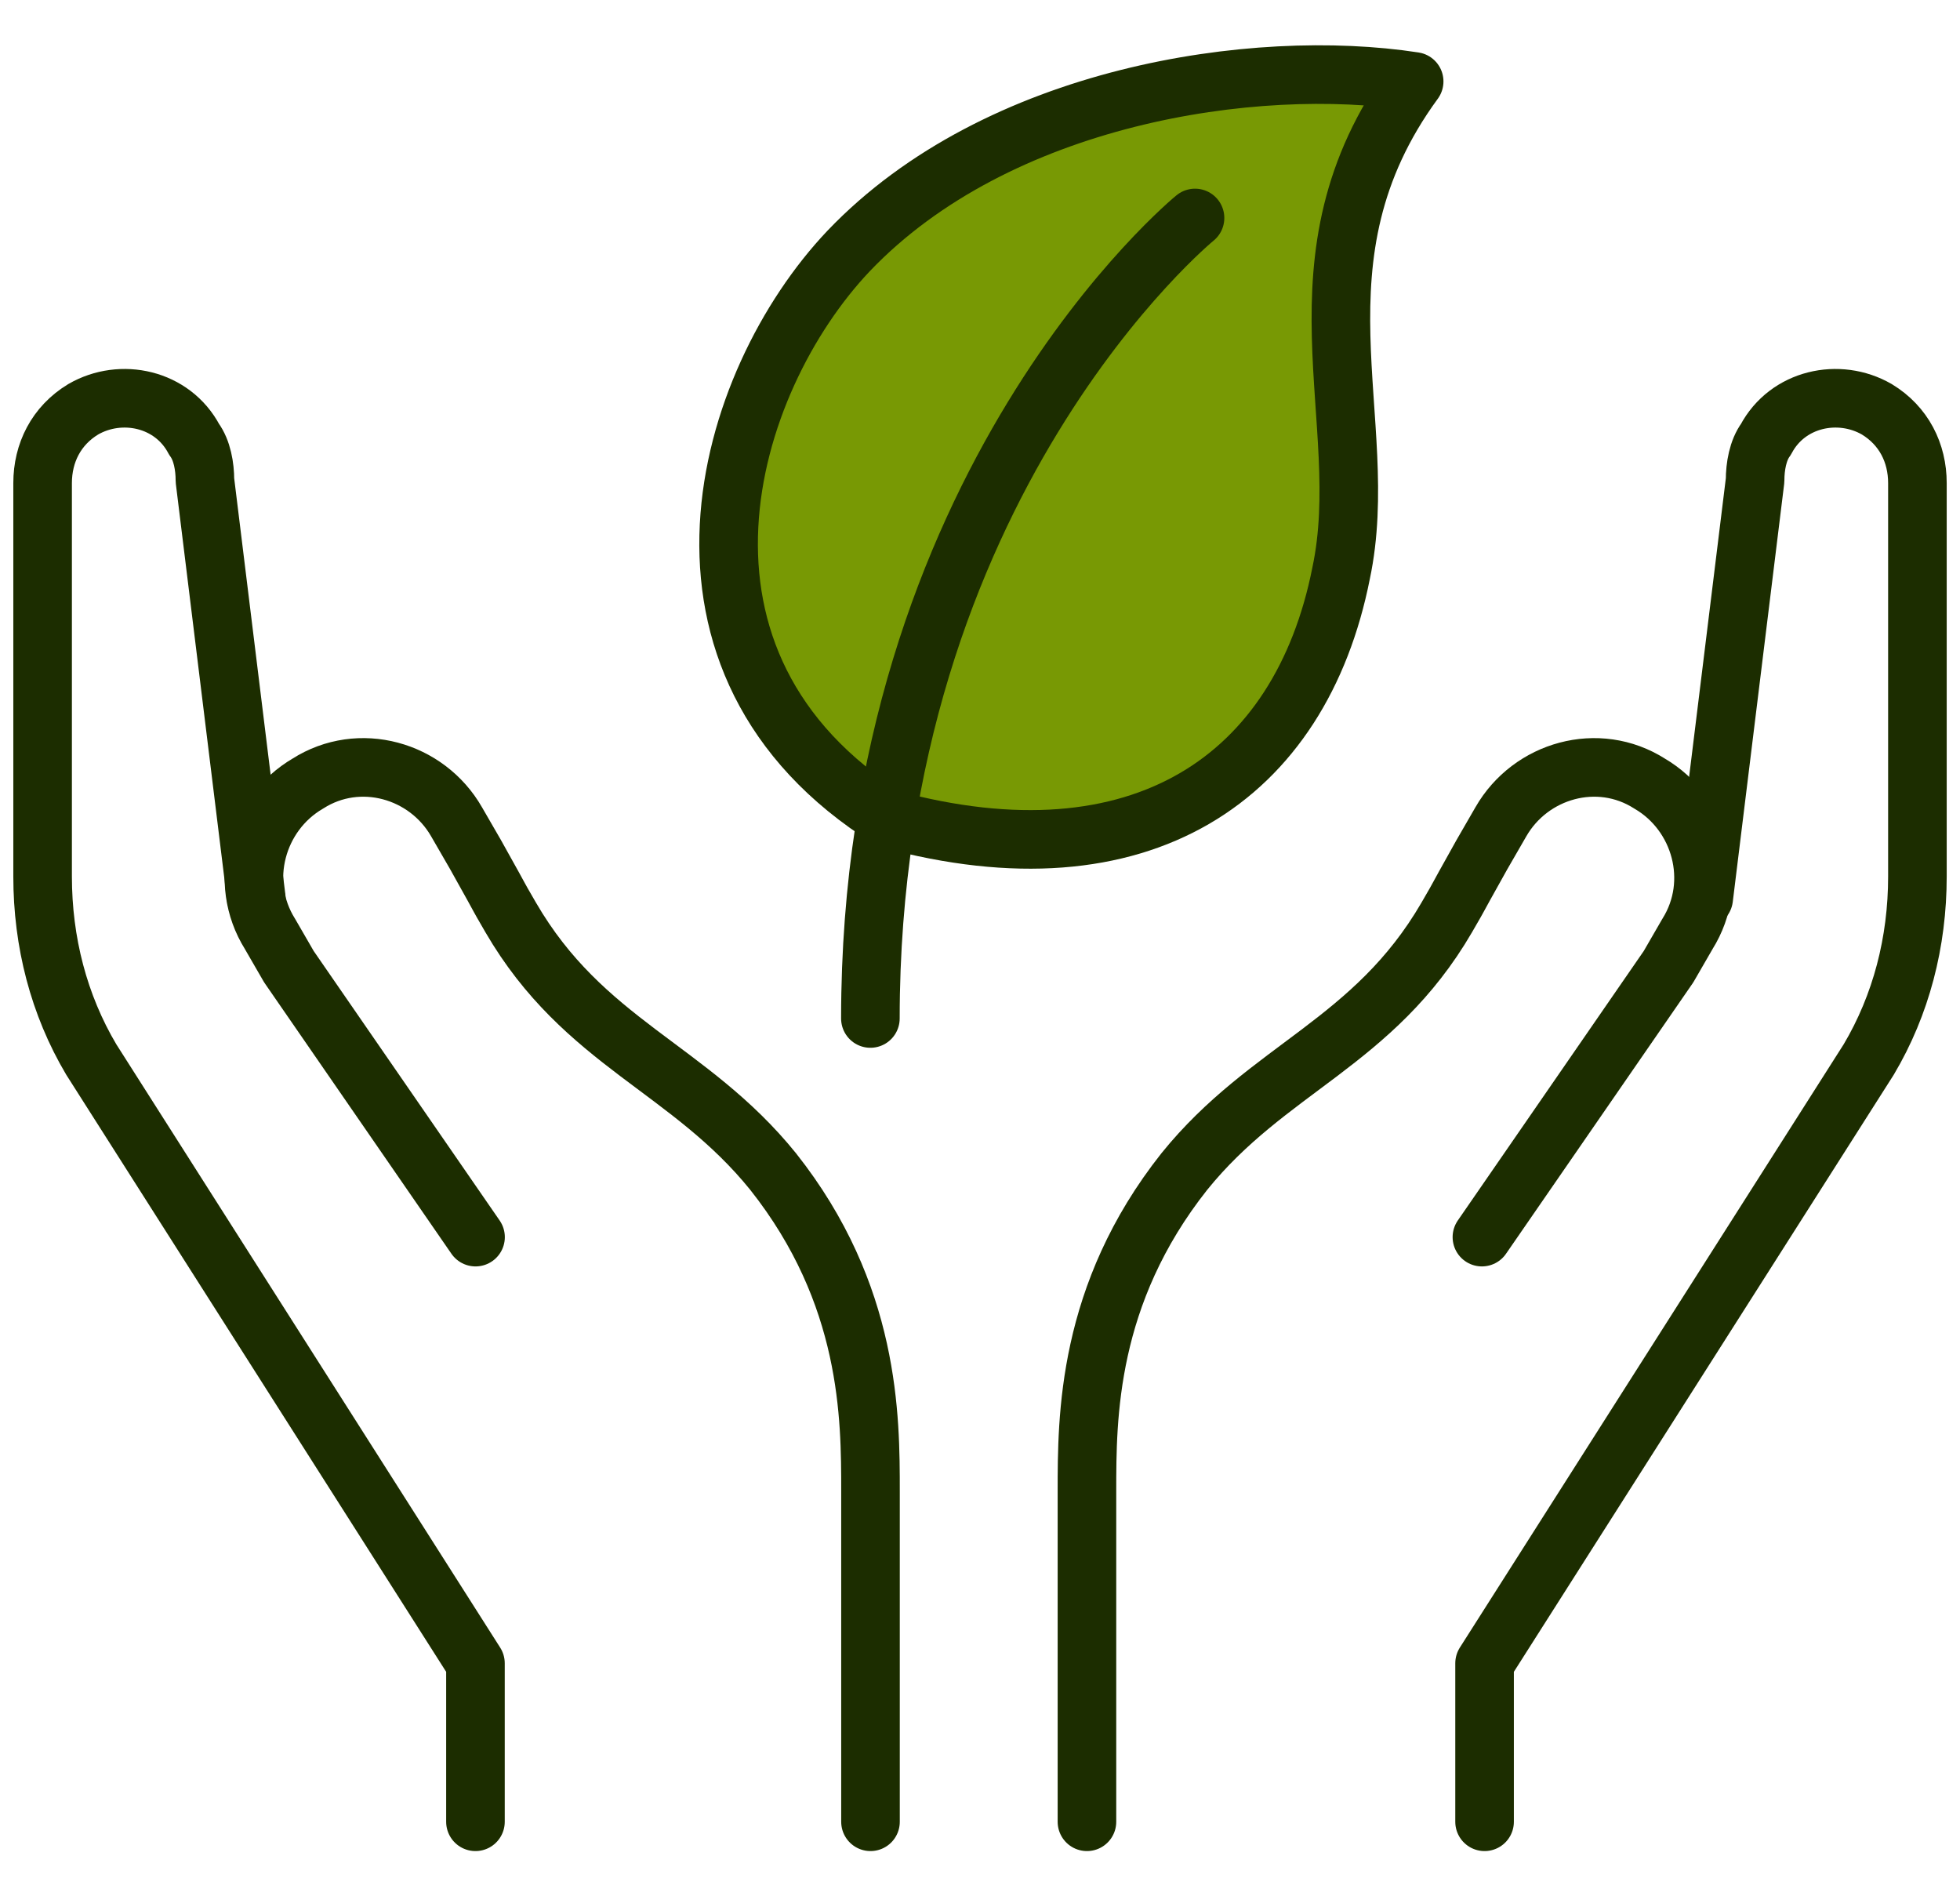
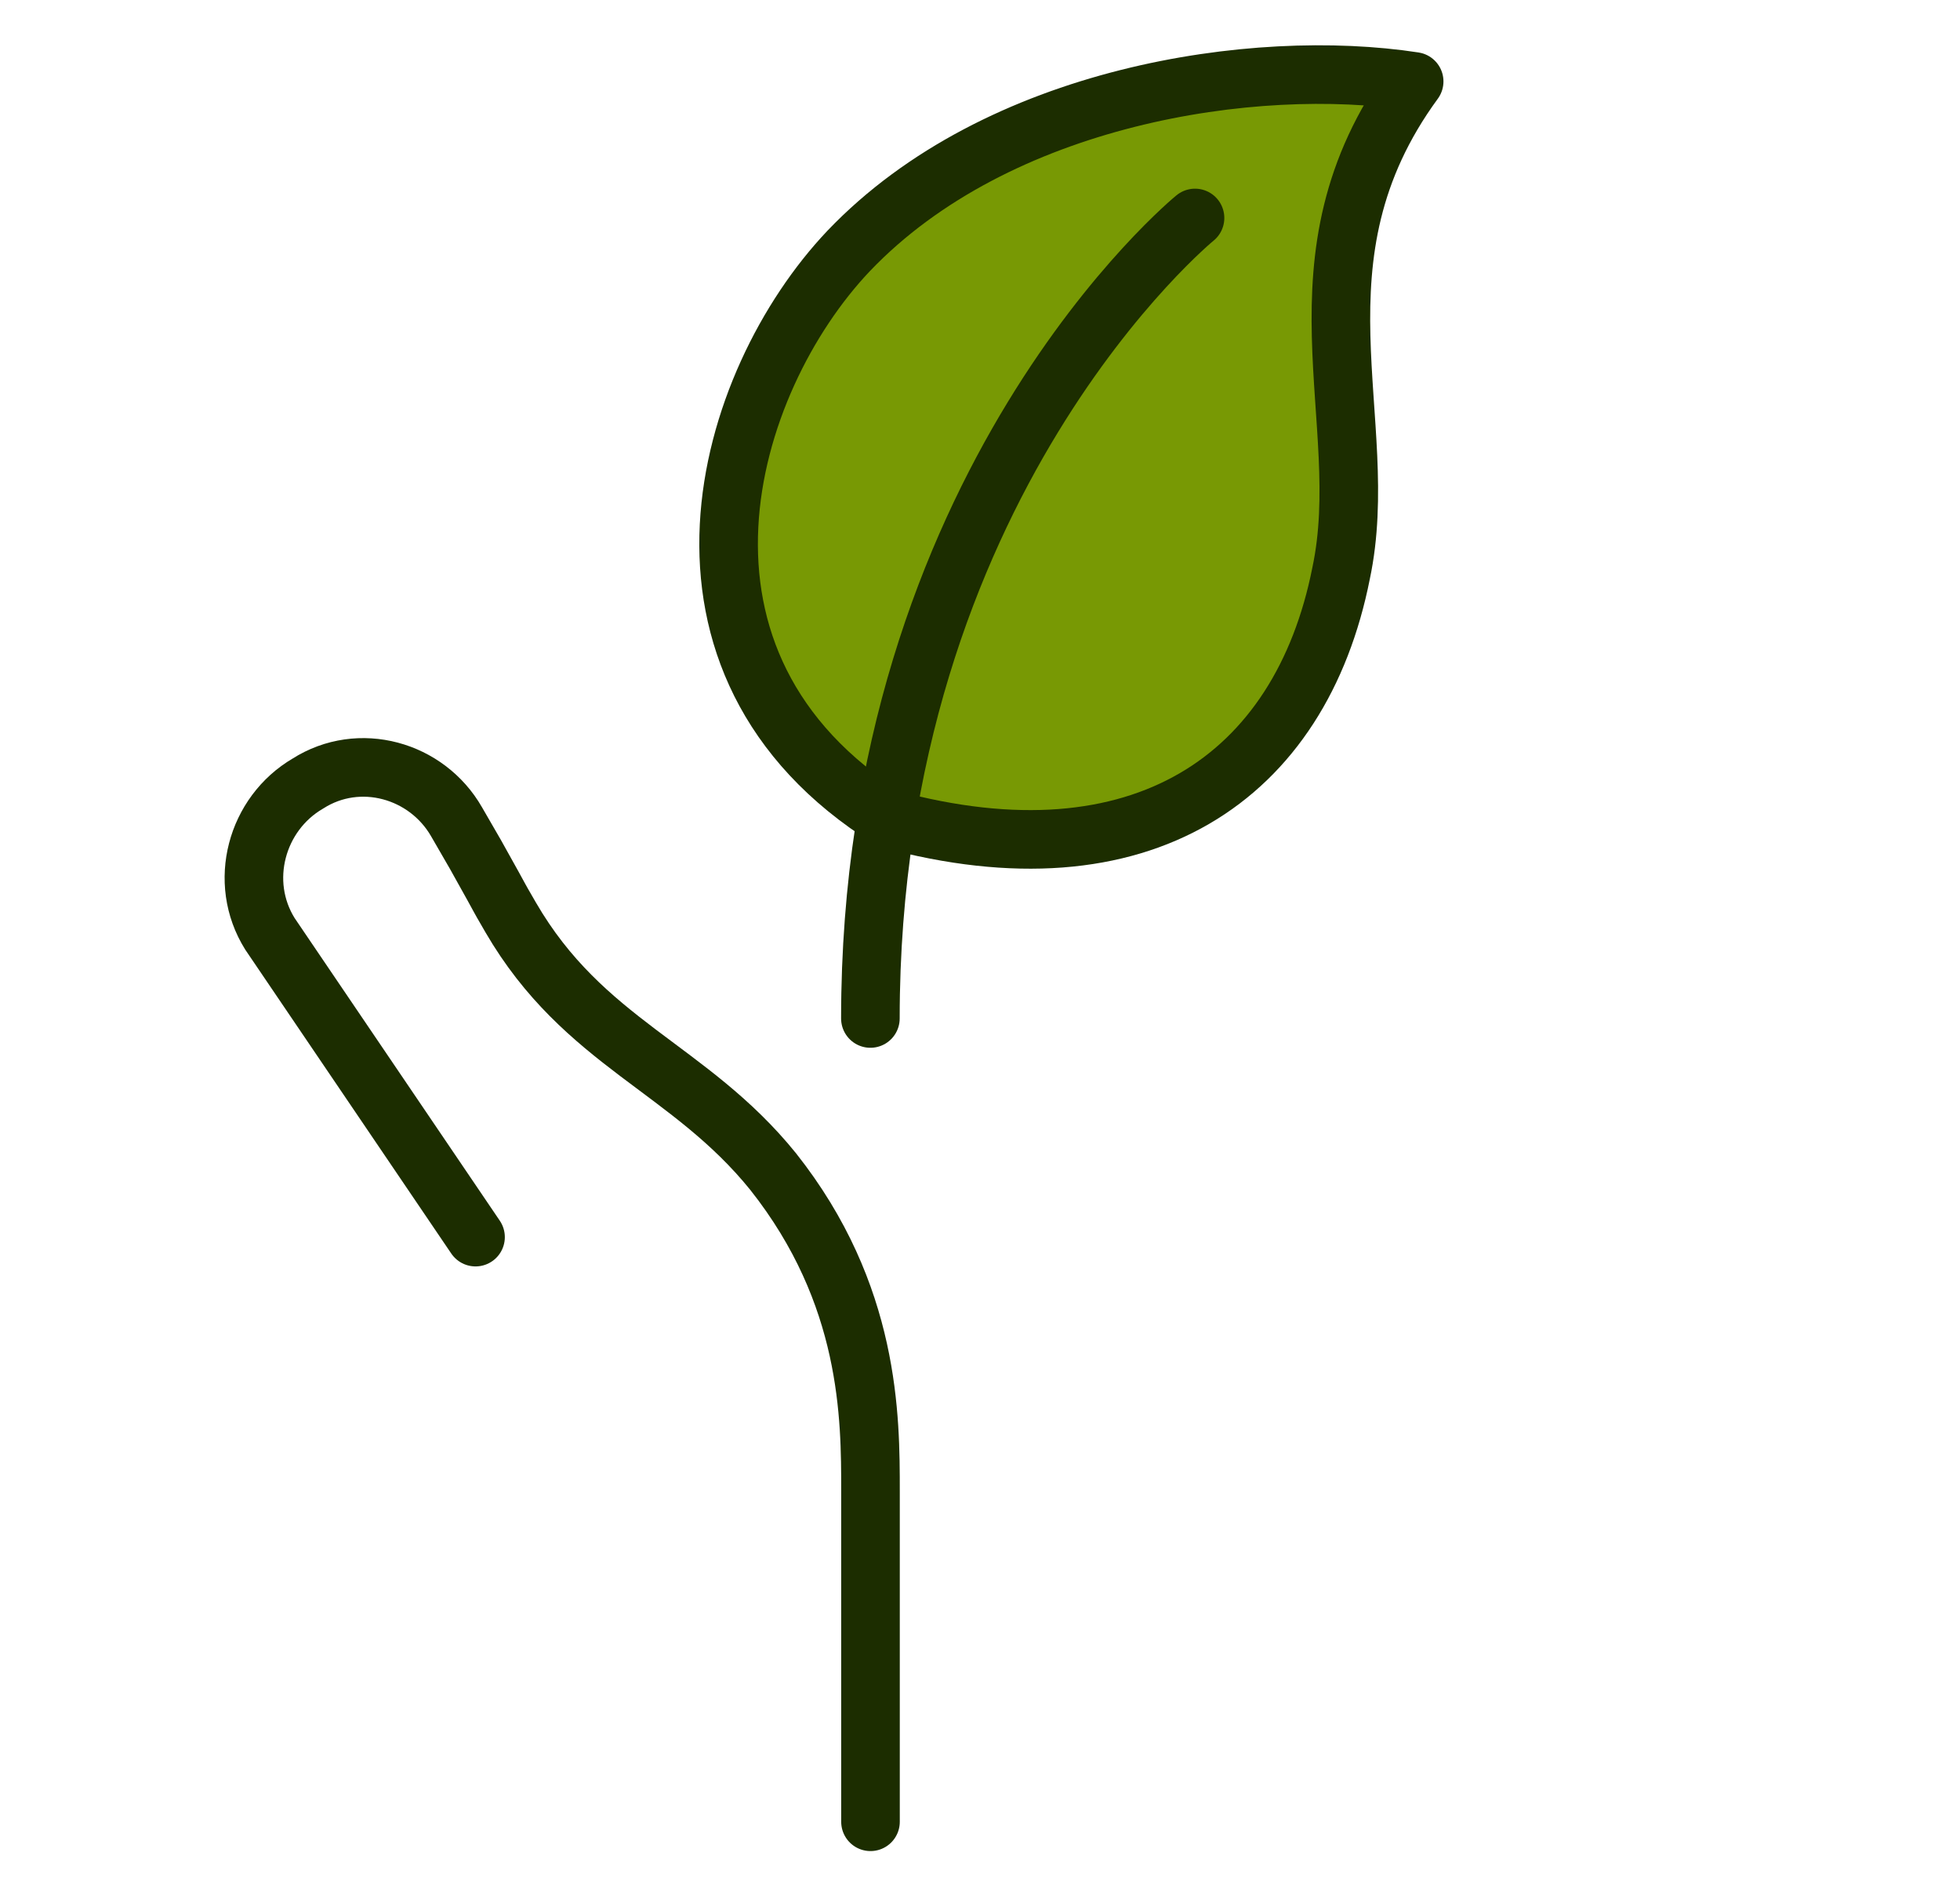
<svg xmlns="http://www.w3.org/2000/svg" width="92" height="89" viewBox="0 0 92 89" fill="none">
-   <path d="M69.684 85.499V78.061L87.715 49.726C89.239 47.161 90.001 44.212 90.001 41.135V22.671C90.001 21.261 89.366 19.979 88.096 19.209C86.318 18.183 83.906 18.697 82.89 20.62C82.509 21.133 82.382 21.902 82.382 22.543L79.969 42.16" stroke="#1C2D00" stroke-width="2.75" stroke-linecap="round" stroke-linejoin="round" />
-   <path d="M51.02 85.499V69.984C51.02 66.522 51.02 60.752 55.591 54.982C59.527 50.11 64.479 48.956 67.908 43.058C68.796 41.52 67.908 43.058 69.559 40.109L70.447 38.571C71.844 36.134 75.019 35.237 77.431 36.776C79.844 38.186 80.733 41.391 79.209 43.828L78.32 45.366L69.559 58.06" stroke="#1C2D00" stroke-width="2.75" stroke-linecap="round" stroke-linejoin="round" />
-   <path d="M22.317 85.499V78.061L4.285 49.726C2.762 47.161 2 44.212 2 41.135V22.671C2 21.261 2.635 19.979 3.905 19.209C5.682 18.183 8.095 18.697 9.111 20.62C9.492 21.133 9.619 21.902 9.619 22.543L12.031 42.16" stroke="#1C2D00" stroke-width="2.75" stroke-linecap="round" stroke-linejoin="round" />
-   <path d="M40.86 85.499V69.984C40.86 66.522 40.86 60.752 36.289 54.982C32.353 50.11 27.4 48.956 23.972 43.058C23.083 41.52 23.972 43.058 22.321 40.109L21.432 38.571C20.035 36.134 16.861 35.237 14.448 36.776C12.036 38.186 11.147 41.391 12.671 43.828L13.56 45.366L22.321 58.06" stroke="#1C2D00" stroke-width="2.75" stroke-linecap="round" stroke-linejoin="round" />
+   <path d="M40.86 85.499V69.984C40.86 66.522 40.86 60.752 36.289 54.982C32.353 50.11 27.4 48.956 23.972 43.058C23.083 41.52 23.972 43.058 22.321 40.109L21.432 38.571C20.035 36.134 16.861 35.237 14.448 36.776C12.036 38.186 11.147 41.391 12.671 43.828L22.321 58.06" stroke="#1C2D00" stroke-width="2.75" stroke-linecap="round" stroke-linejoin="round" />
  <path d="M41.745 38.441C30.062 31.132 33.999 17.926 39.84 11.771C46.824 4.463 58.887 2.668 66.379 3.822C60.284 12.156 64.474 19.721 62.95 26.901C61.046 36.517 53.554 41.646 41.745 38.441Z" fill="#789904" stroke="#1C2D00" stroke-width="2.75" stroke-linecap="round" stroke-linejoin="round" />
  <path d="M56.093 10.23C56.093 10.23 40.855 22.668 40.855 47.799" stroke="#1C2D00" stroke-width="2.75" stroke-linecap="round" stroke-linejoin="round" />
</svg>